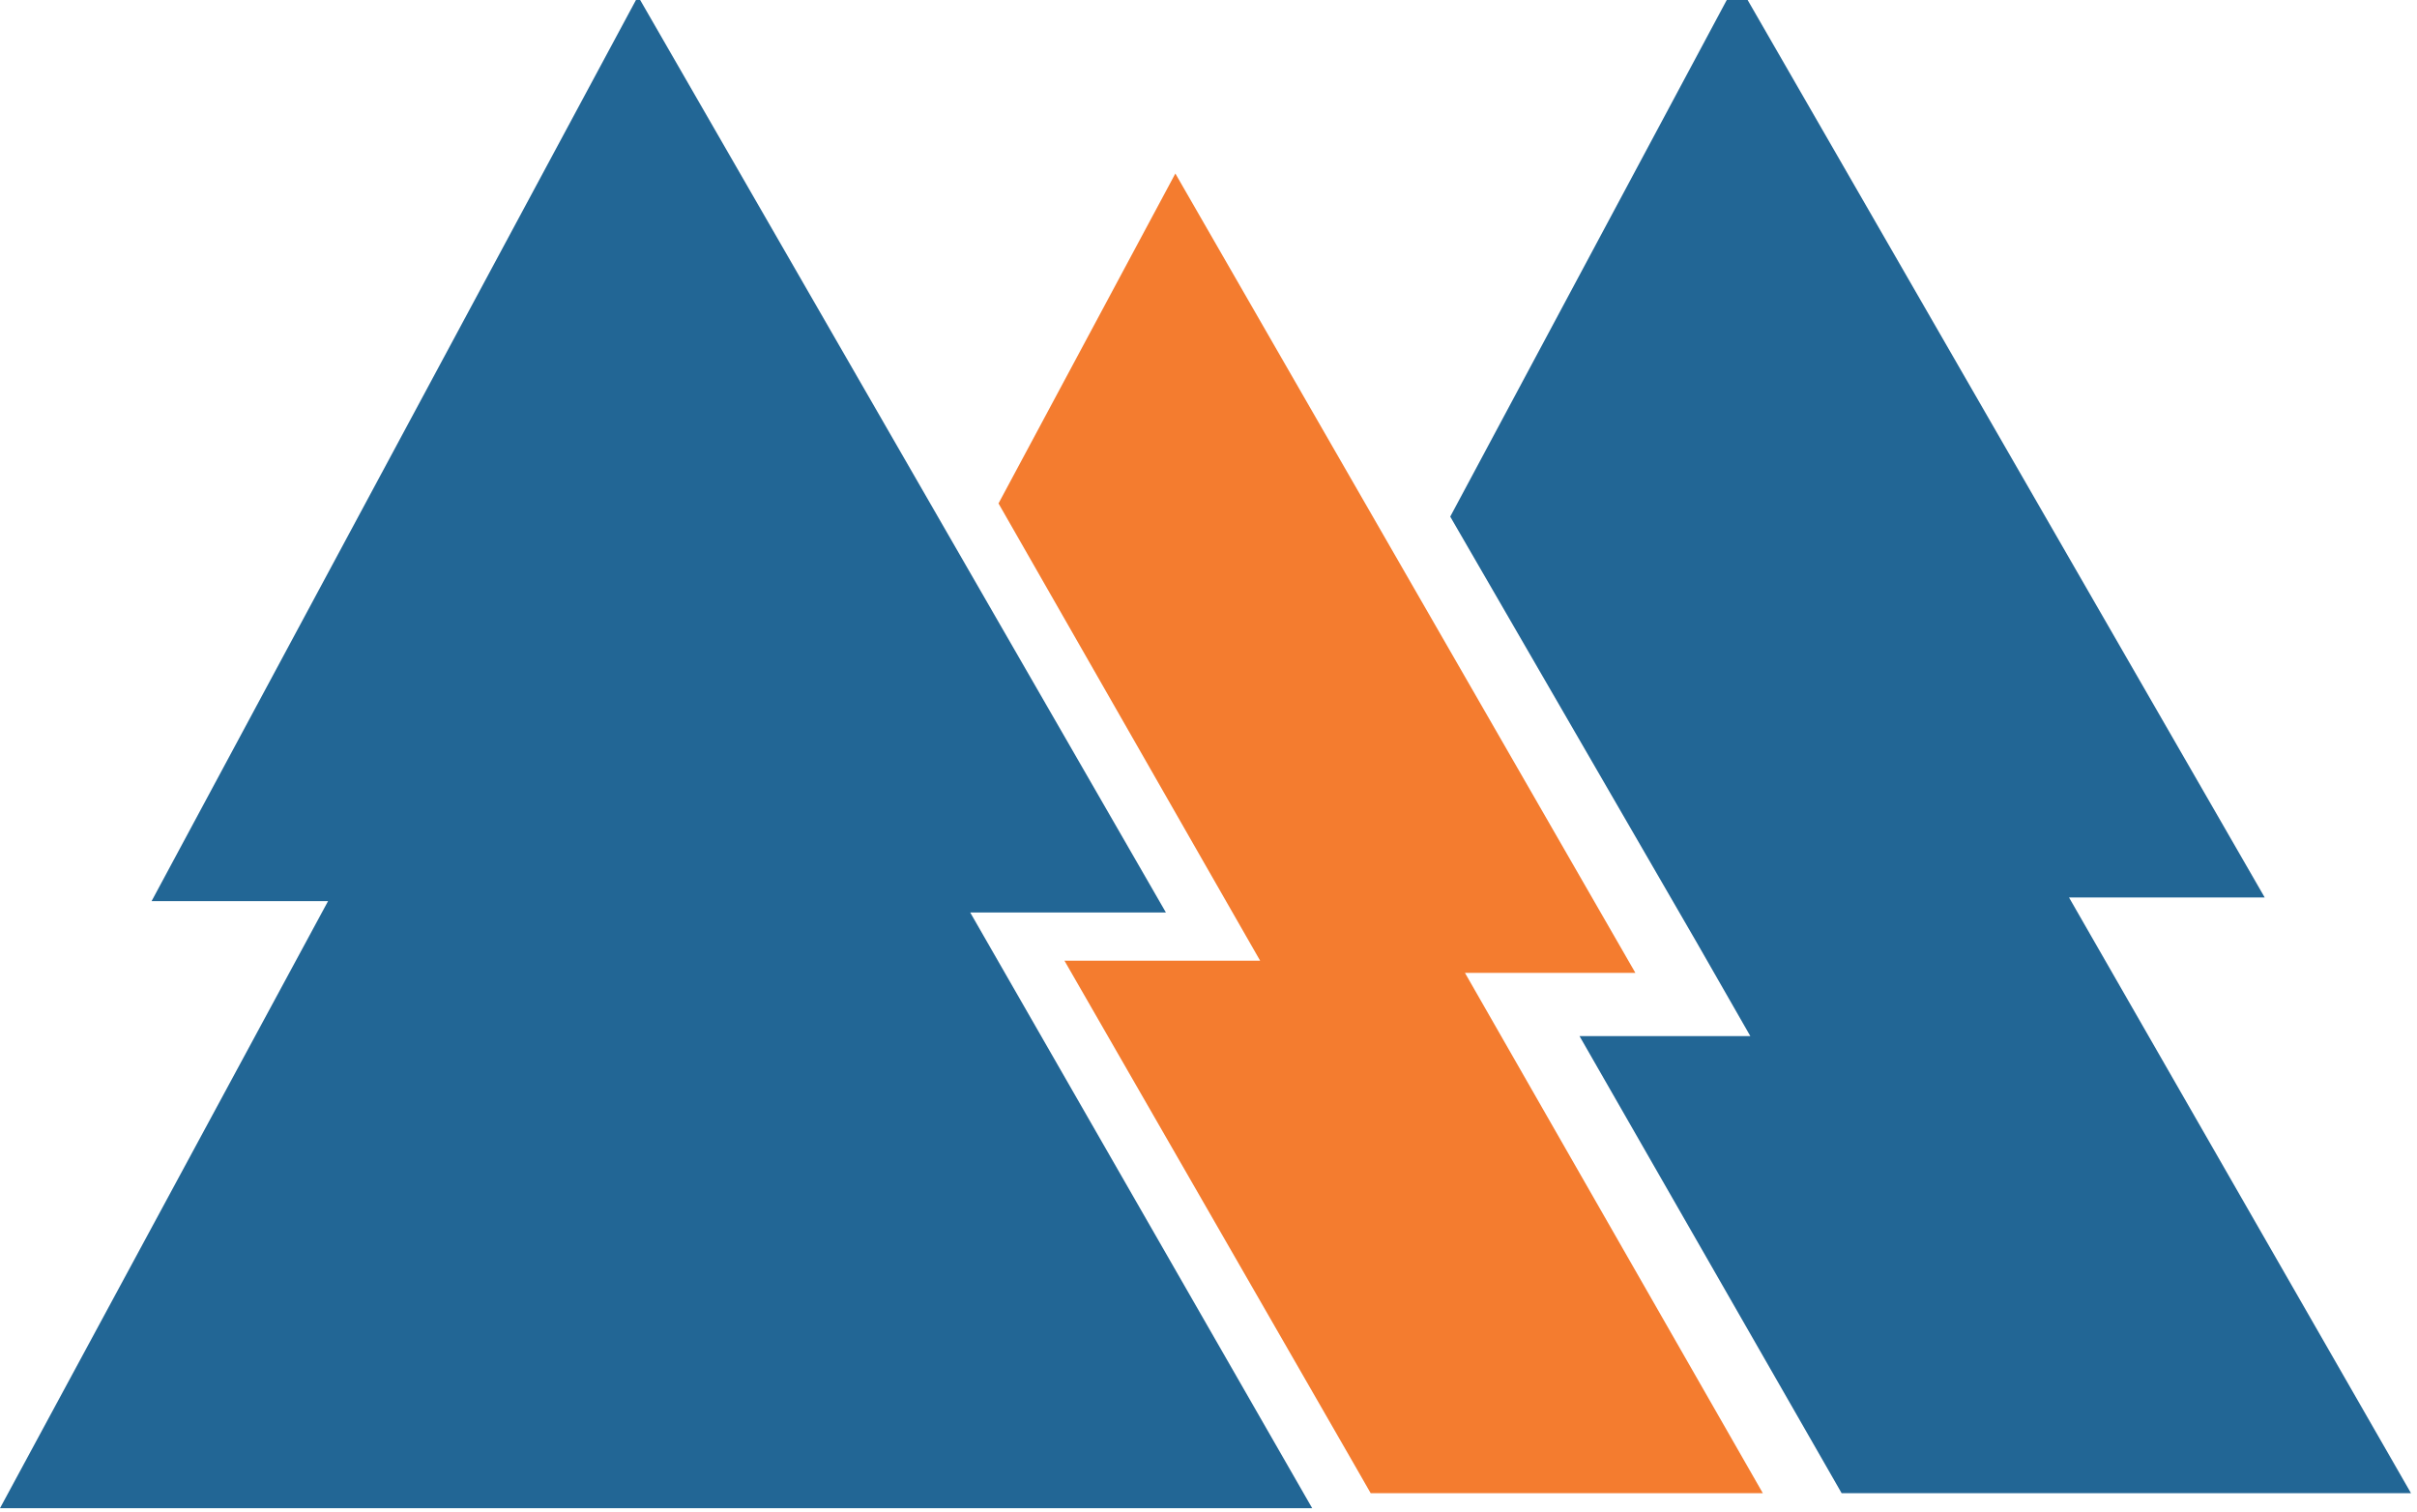
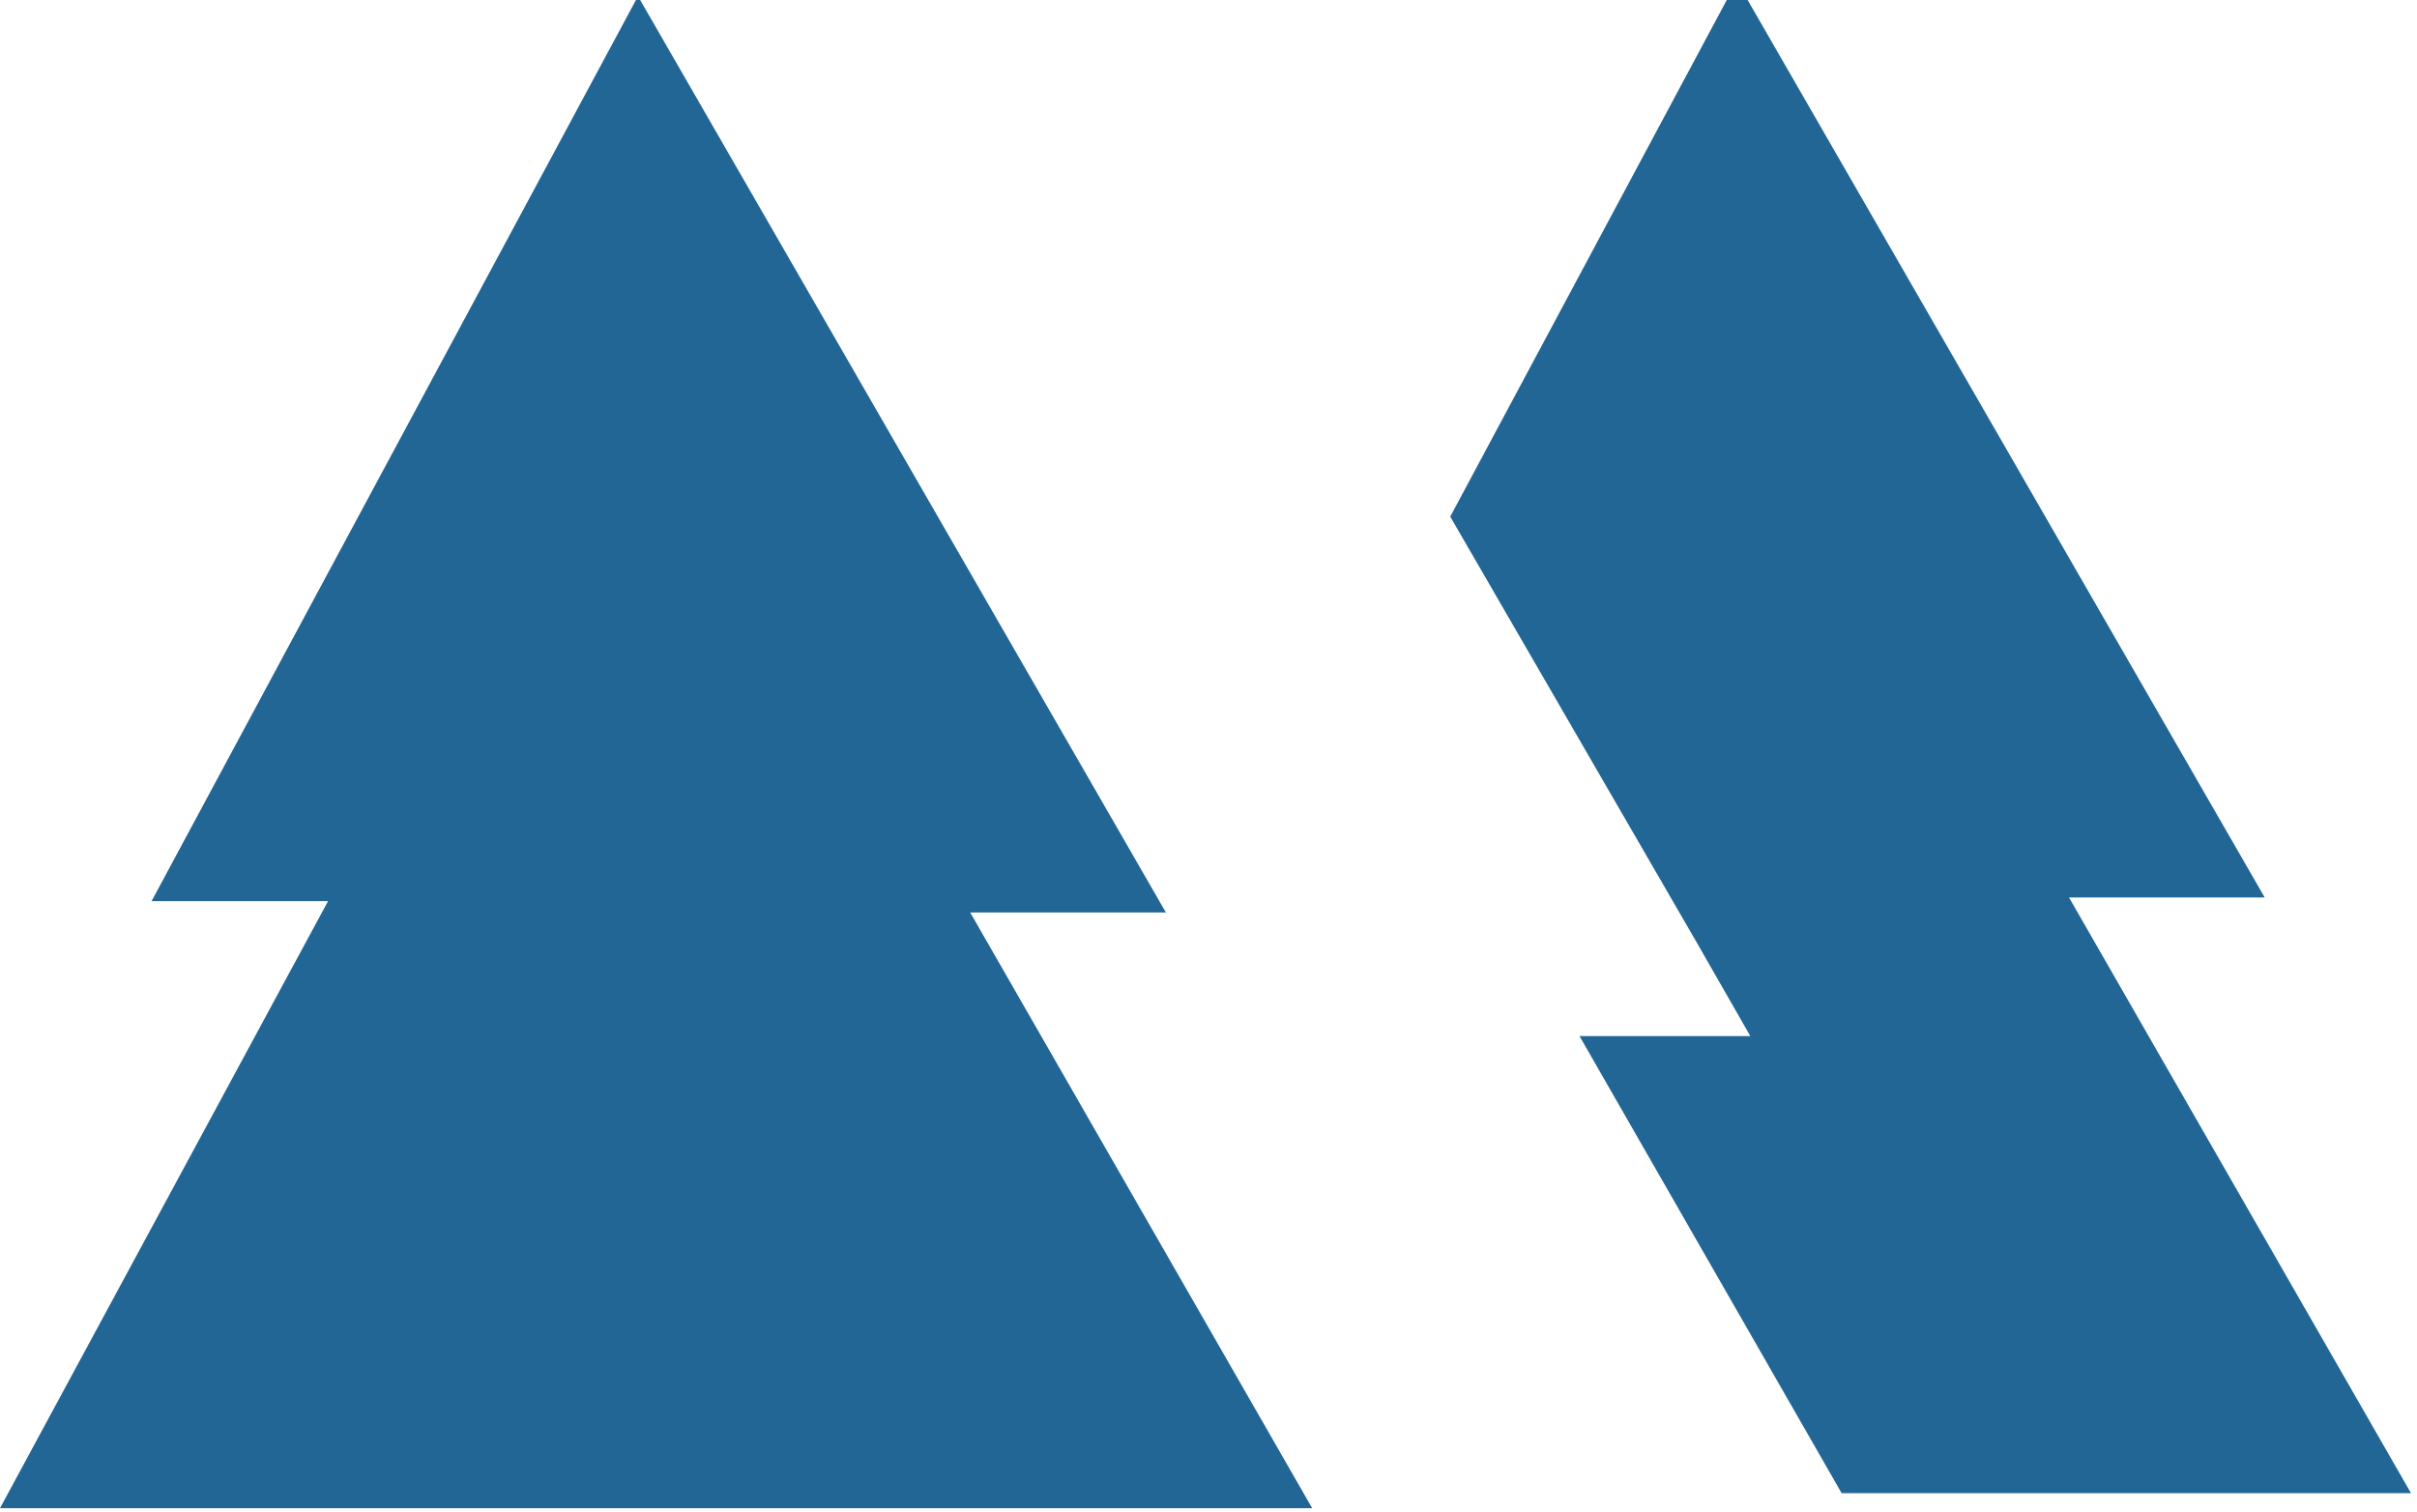
<svg xmlns="http://www.w3.org/2000/svg" clip-rule="evenodd" fill-rule="evenodd" stroke-linejoin="round" stroke-miterlimit="1.41" version="1.1" viewBox="0 0 64.1 40.1">
  <g transform="matrix(1 0 0 1 -551 -190)" fill-rule="nonzero">
    <path d="m551 230h34.8l-9.07-15.8h5.19l-14-24.3-12.9 24h4.68z" fill="#226695" />
    <path d="m596 215 1.42 2.48h-4.53l6.48 11.3 0.471 0.822h15.1l-9.07-15.8h5.19l-14-24.3-7.6 14.2z" fill="#226695" />
-     <path d="m583 213 1.42 2.48h-5.19l7.65 13.3 0.471 0.822h10.4l-7.9-13.8h4.52l-12.2-21.2-4.69 8.75z" fill="#f47c2f" />
  </g>
</svg>